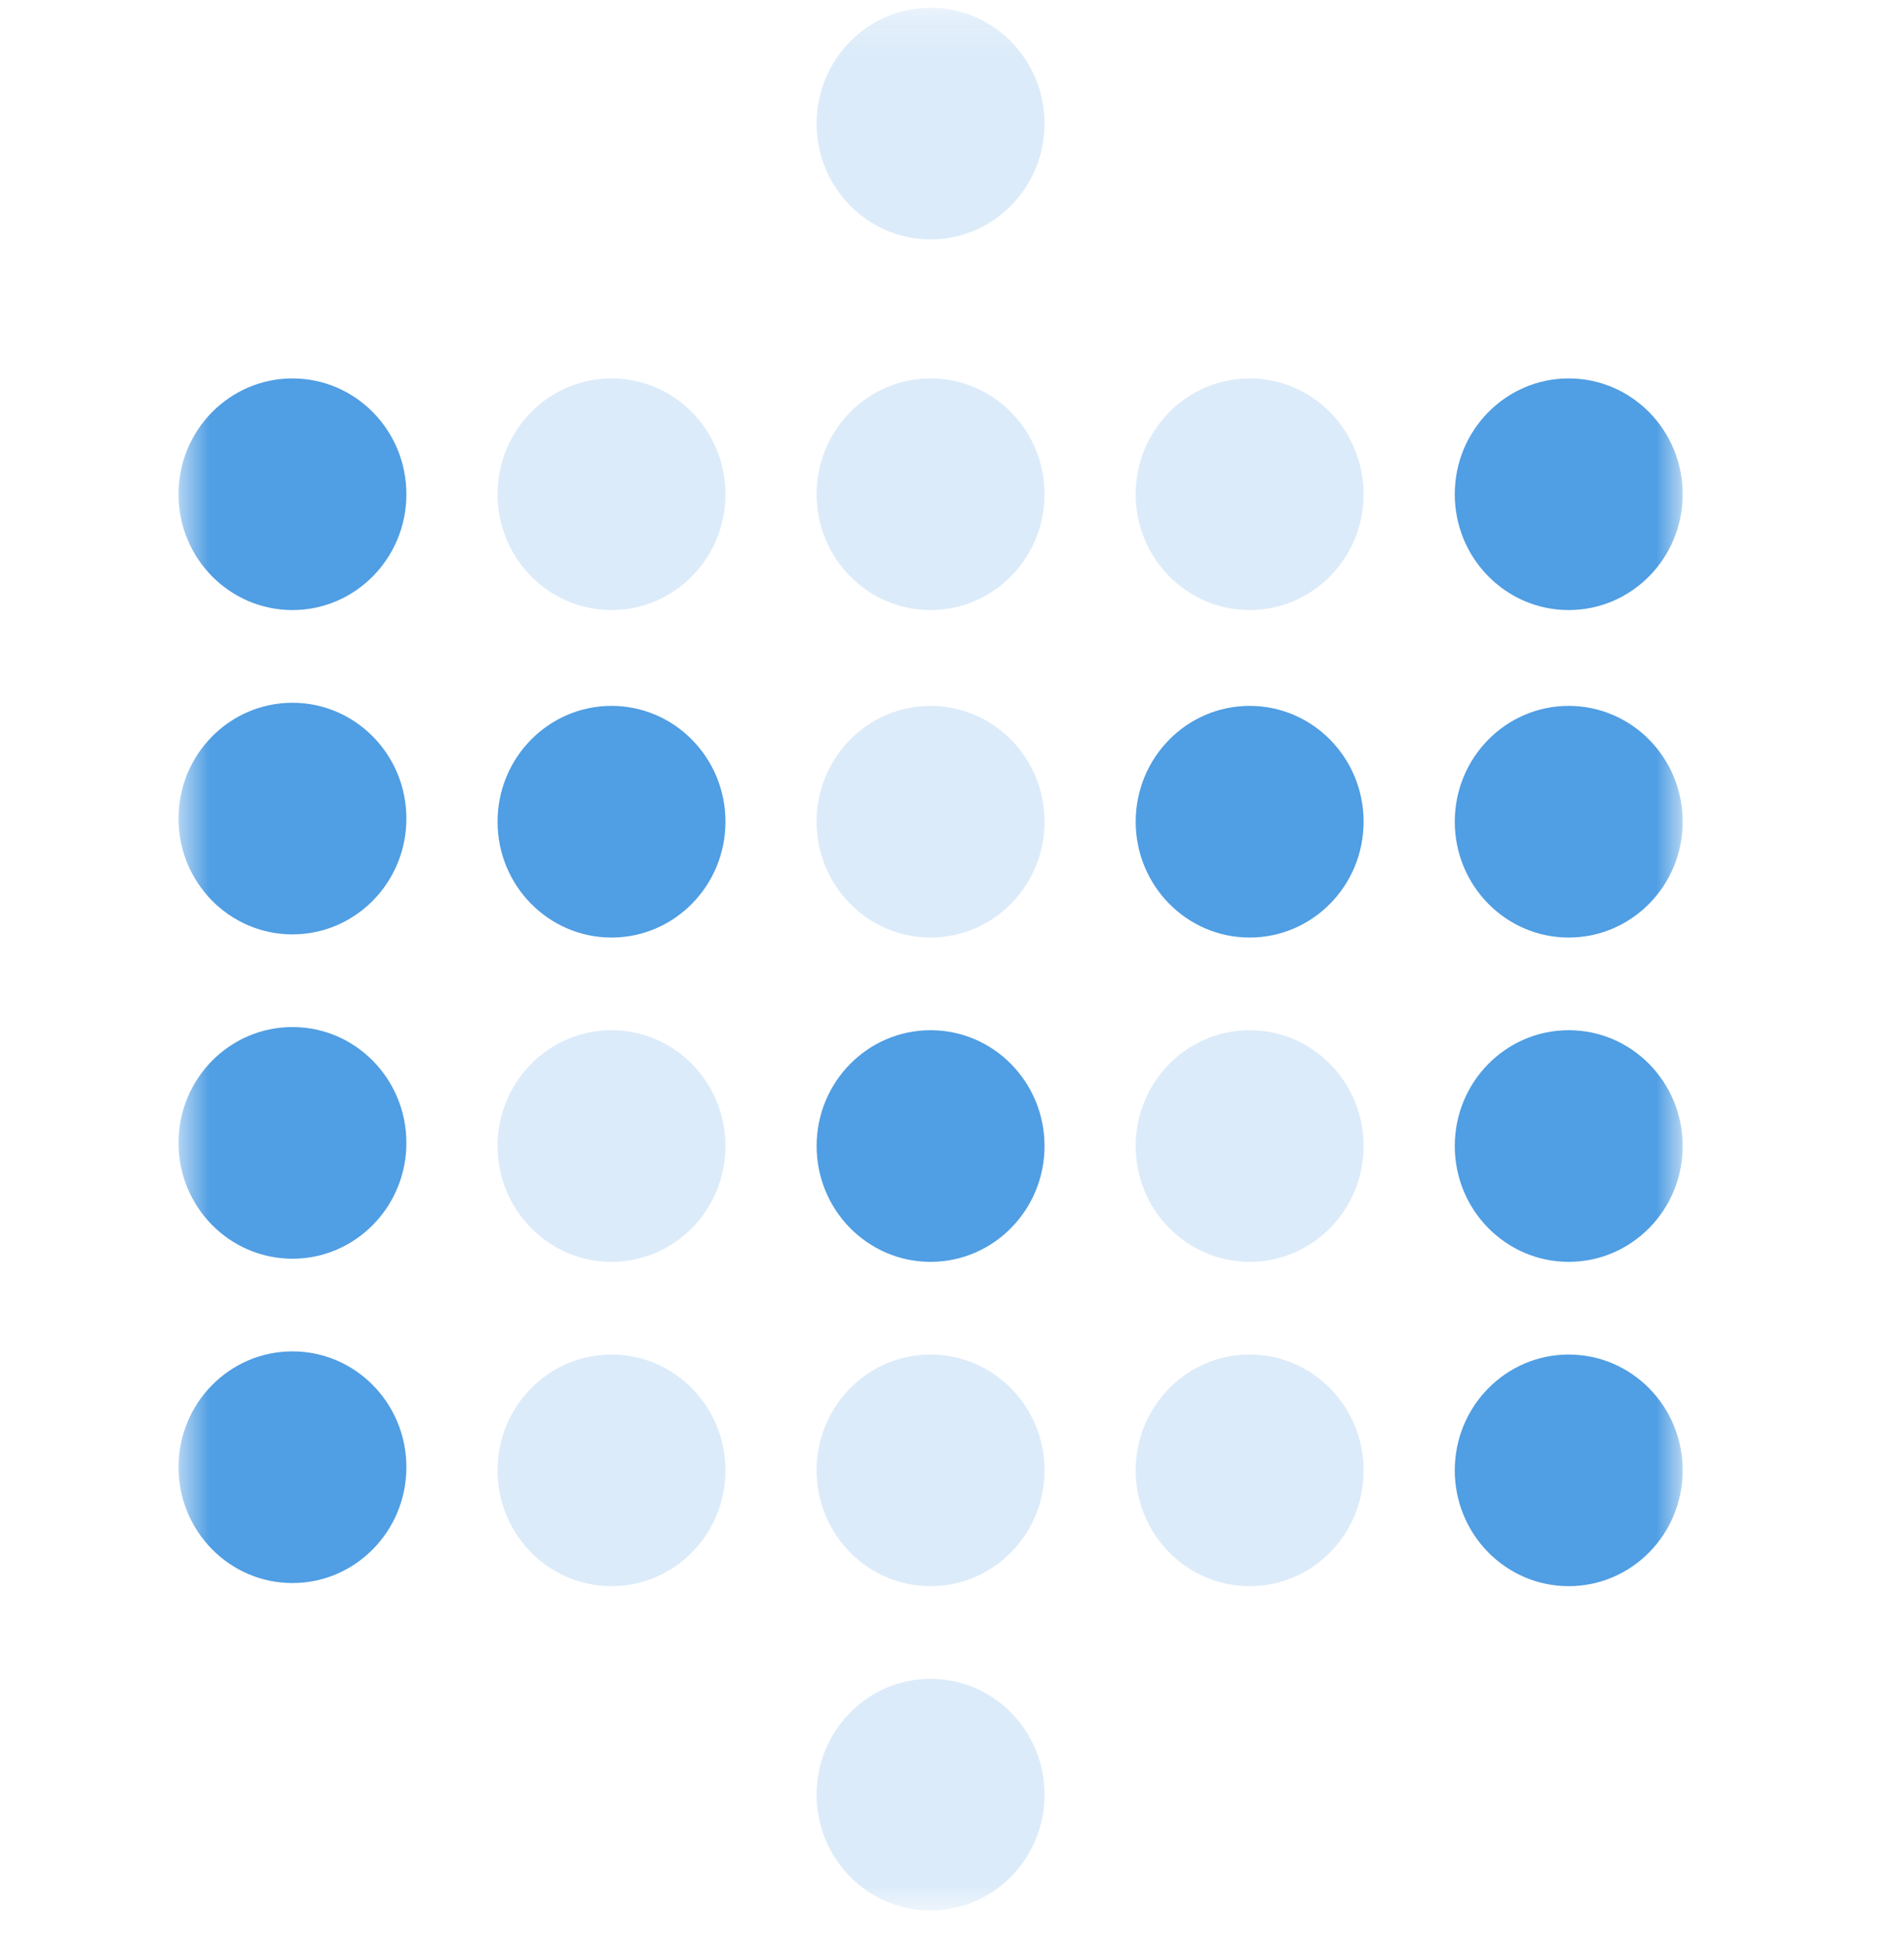
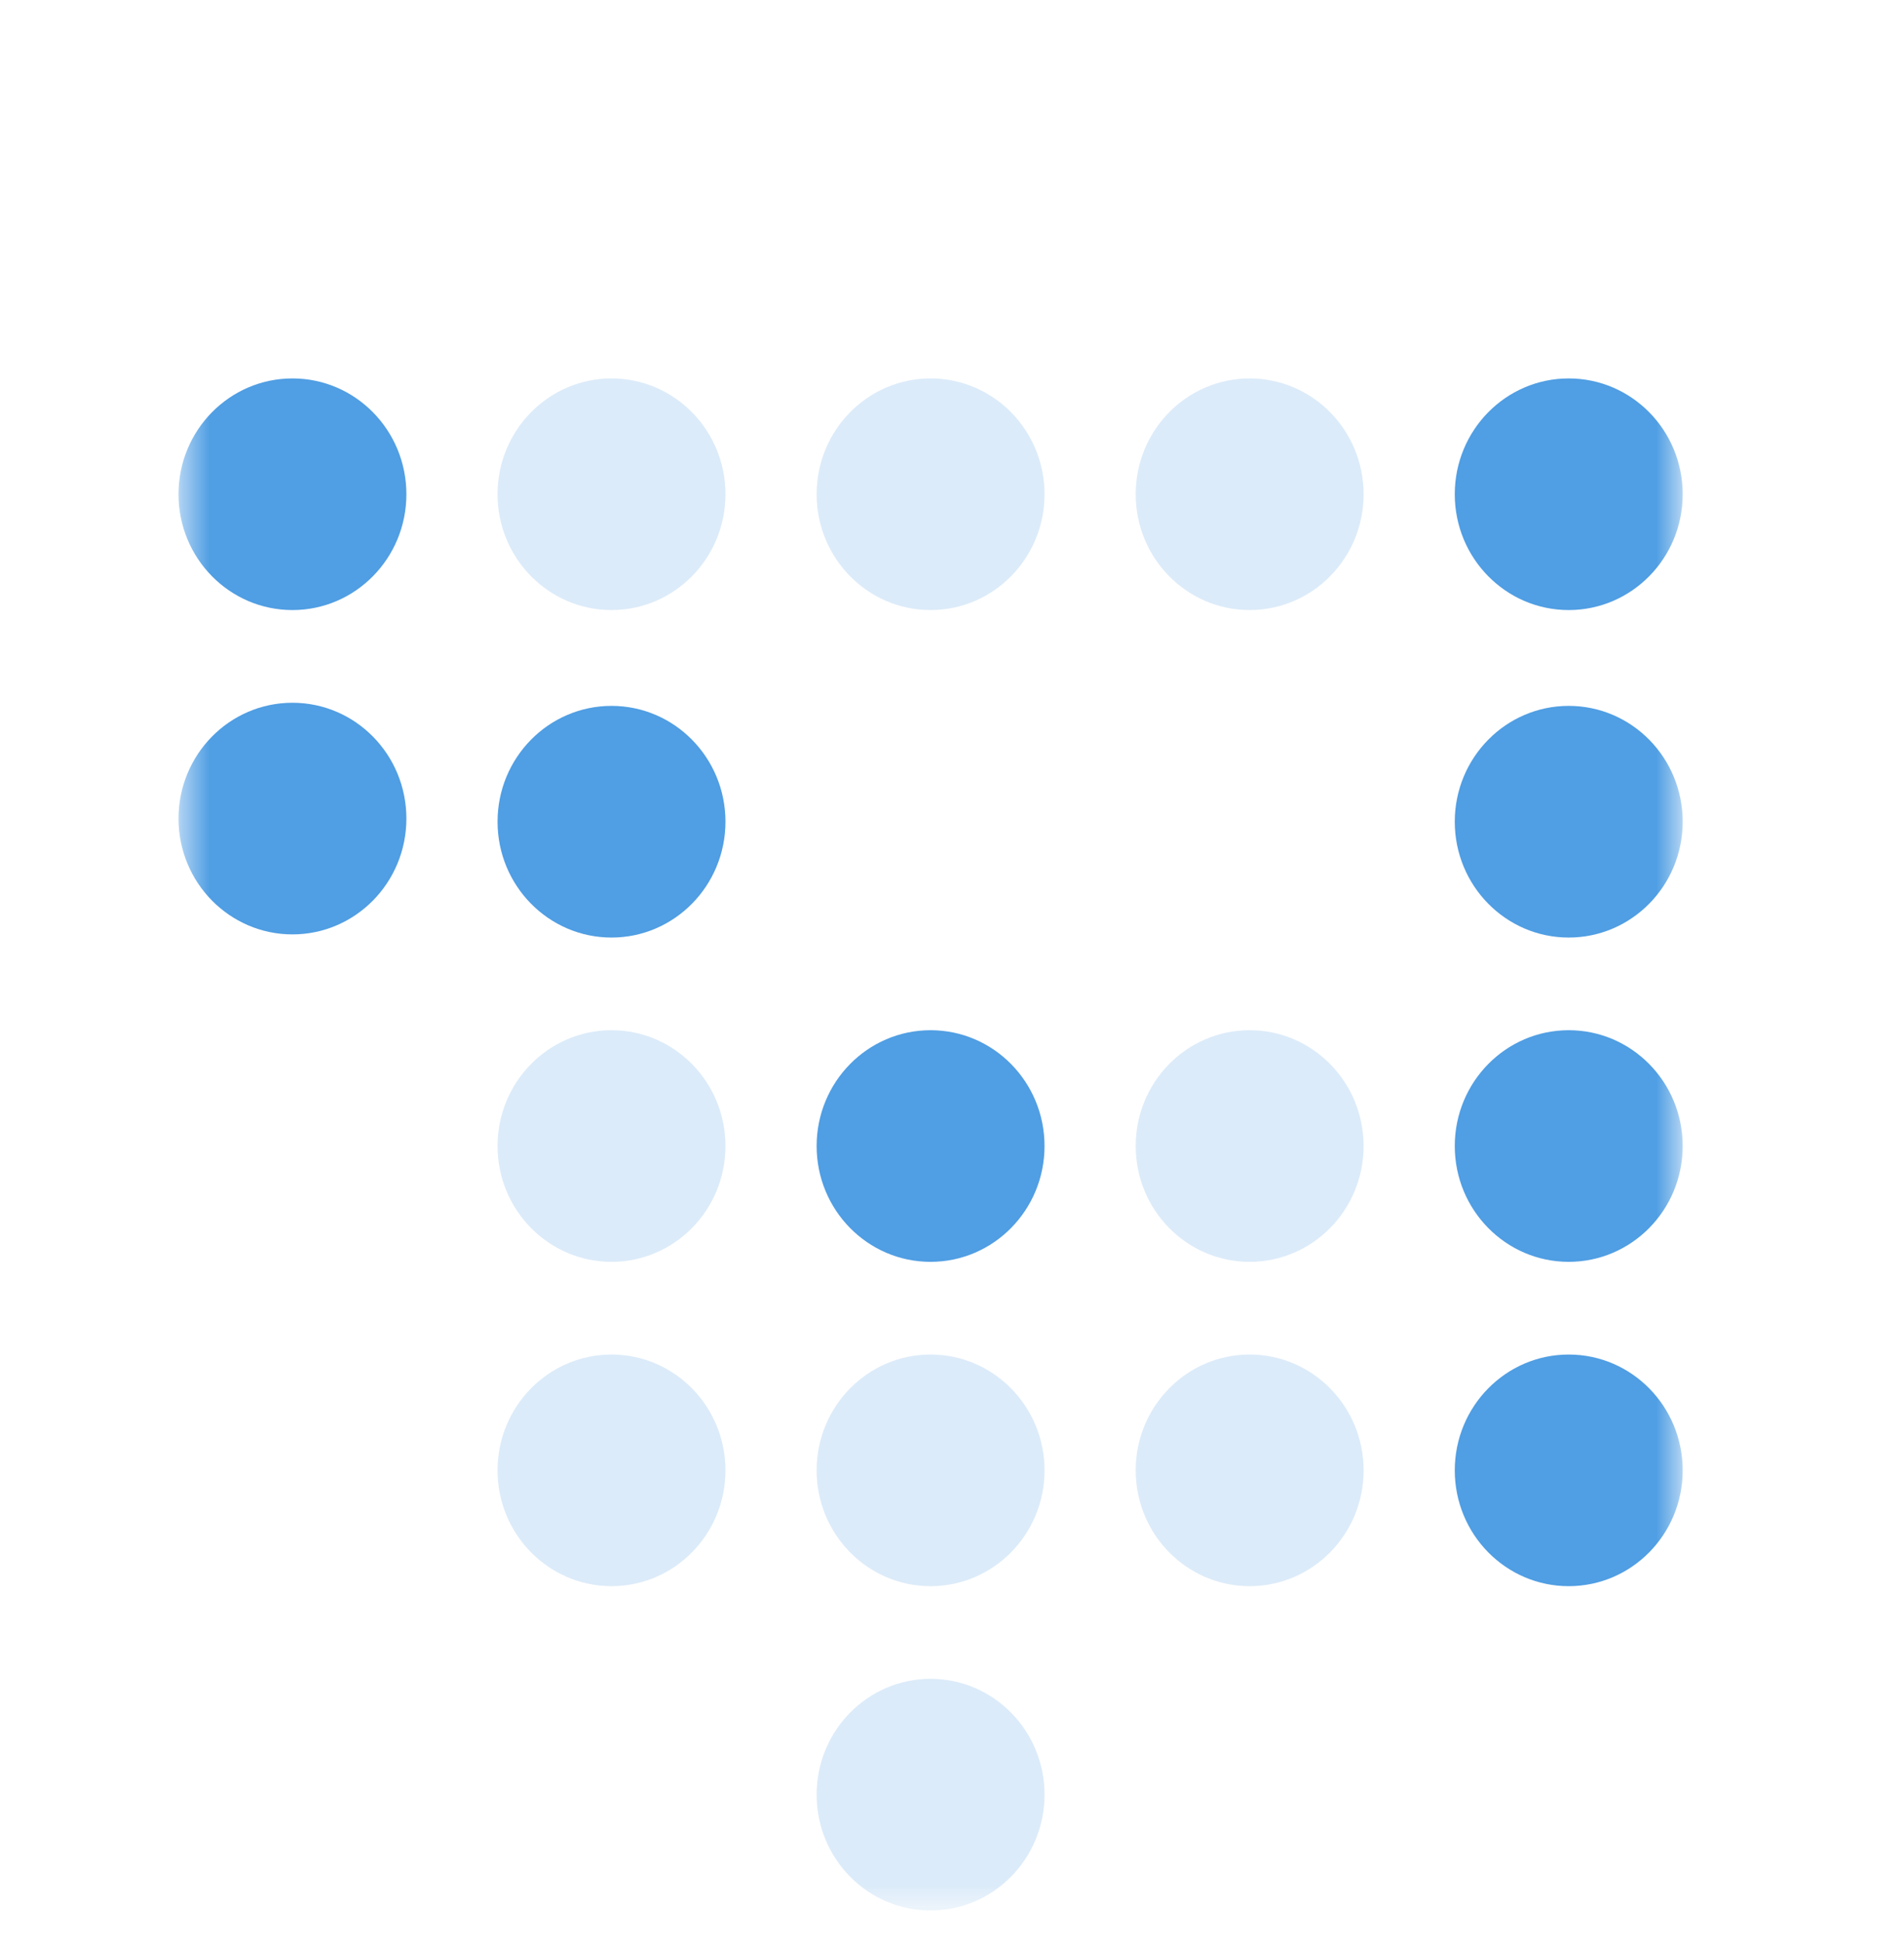
<svg xmlns="http://www.w3.org/2000/svg" width="50" height="51" viewBox="0 0 50 51" fill="none">
  <g clip-path="url(#clip0_2003_4906)">
    <mask id="mask0_2003_4906" style="mask-type:luminance" maskUnits="userSpaceOnUse" x="4" y="0" width="41" height="51">
      <path d="M44.188 0.2H4.688V50.2H44.188V0.2Z" fill="white" />
    </mask>
    <g mask="url(#mask0_2003_4906)">
      <path d="M7.68 16.013C9.333 16.013 10.672 14.652 10.672 12.973C10.672 11.294 9.333 9.933 7.68 9.933C6.027 9.933 4.688 11.294 4.688 12.973C4.688 14.652 6.027 16.013 7.68 16.013Z" fill="#509EE3" />
      <path d="M7.68 24.526C9.333 24.526 10.672 23.165 10.672 21.486C10.672 19.807 9.333 18.446 7.68 18.446C6.027 18.446 4.688 19.807 4.688 21.486C4.688 23.165 6.027 24.526 7.68 24.526Z" fill="#509EE3" />
      <path opacity="0.2" d="M16.059 16.013C17.711 16.013 19.051 14.652 19.051 12.973C19.051 11.294 17.711 9.933 16.059 9.933C14.406 9.933 13.066 11.294 13.066 12.973C13.066 14.652 14.406 16.013 16.059 16.013Z" fill="#509EE3" />
      <path d="M16.059 24.609C17.711 24.609 19.051 23.247 19.051 21.568C19.051 19.889 17.711 18.528 16.059 18.528C14.406 18.528 13.066 19.889 13.066 21.568C13.066 23.247 14.406 24.609 16.059 24.609Z" fill="#509EE3" />
      <path opacity="0.2" d="M24.437 16.013C26.09 16.013 27.43 14.652 27.43 12.973C27.43 11.294 26.09 9.933 24.437 9.933C22.784 9.933 21.445 11.294 21.445 12.973C21.445 14.652 22.784 16.013 24.437 16.013Z" fill="#509EE3" />
-       <path opacity="0.2" d="M24.437 6.284C26.09 6.284 27.43 4.923 27.43 3.244C27.43 1.565 26.09 0.204 24.437 0.204C22.784 0.204 21.445 1.565 21.445 3.244C21.445 4.923 22.784 6.284 24.437 6.284Z" fill="#509EE3" />
-       <path opacity="0.2" d="M24.437 24.609C26.09 24.609 27.43 23.247 27.43 21.568C27.43 19.889 26.09 18.528 24.437 18.528C22.784 18.528 21.445 19.889 21.445 21.568C21.445 23.247 22.784 24.609 24.437 24.609Z" fill="#509EE3" />
      <path opacity="0.2" d="M32.816 16.013C34.469 16.013 35.809 14.652 35.809 12.973C35.809 11.294 34.469 9.933 32.816 9.933C31.164 9.933 29.824 11.294 29.824 12.973C29.824 14.652 31.164 16.013 32.816 16.013Z" fill="#509EE3" />
      <path d="M41.195 16.013C42.848 16.013 44.188 14.652 44.188 12.973C44.188 11.294 42.848 9.933 41.195 9.933C39.543 9.933 38.203 11.294 38.203 12.973C38.203 14.652 39.543 16.013 41.195 16.013Z" fill="#509EE3" />
-       <path d="M32.816 24.609C34.469 24.609 35.809 23.247 35.809 21.568C35.809 19.889 34.469 18.528 32.816 18.528C31.164 18.528 29.824 19.889 29.824 21.568C29.824 23.247 31.164 24.609 32.816 24.609Z" fill="#509EE3" />
      <path d="M41.195 24.609C42.848 24.609 44.188 23.247 44.188 21.568C44.188 19.889 42.848 18.528 41.195 18.528C39.543 18.528 38.203 19.889 38.203 21.568C38.203 23.247 39.543 24.609 41.195 24.609Z" fill="#509EE3" />
-       <path d="M7.68 33.039C9.333 33.039 10.672 31.678 10.672 29.998C10.672 28.319 9.333 26.958 7.68 26.958C6.027 26.958 4.688 28.319 4.688 29.998C4.688 31.678 6.027 33.039 7.68 33.039Z" fill="#509EE3" />
      <path opacity="0.2" d="M16.059 33.121C17.711 33.121 19.051 31.76 19.051 30.081C19.051 28.402 17.711 27.041 16.059 27.041C14.406 27.041 13.066 28.402 13.066 30.081C13.066 31.76 14.406 33.121 16.059 33.121Z" fill="#509EE3" />
      <path d="M24.437 33.121C26.09 33.121 27.43 31.76 27.43 30.081C27.43 28.402 26.09 27.041 24.437 27.041C22.784 27.041 21.445 28.402 21.445 30.081C21.445 31.76 22.784 33.121 24.437 33.121Z" fill="#509EE3" />
      <path opacity="0.2" d="M32.816 33.121C34.469 33.121 35.809 31.76 35.809 30.081C35.809 28.402 34.469 27.041 32.816 27.041C31.164 27.041 29.824 28.402 29.824 30.081C29.824 31.76 31.164 33.121 32.816 33.121Z" fill="#509EE3" />
      <path d="M41.195 33.121C42.848 33.121 44.188 31.76 44.188 30.081C44.188 28.402 42.848 27.041 41.195 27.041C39.543 27.041 38.203 28.402 38.203 30.081C38.203 31.76 39.543 33.121 41.195 33.121Z" fill="#509EE3" />
-       <path d="M7.68 41.552C9.333 41.552 10.672 40.19 10.672 38.511C10.672 36.832 9.333 35.471 7.68 35.471C6.027 35.471 4.688 36.832 4.688 38.511C4.688 40.19 6.027 41.552 7.68 41.552Z" fill="#509EE3" />
      <path opacity="0.2" d="M16.059 41.634C17.711 41.634 19.051 40.273 19.051 38.594C19.051 36.915 17.711 35.554 16.059 35.554C14.406 35.554 13.066 36.915 13.066 38.594C13.066 40.273 14.406 41.634 16.059 41.634Z" fill="#509EE3" />
      <path opacity="0.2" d="M24.437 41.634C26.09 41.634 27.43 40.273 27.43 38.594C27.43 36.915 26.09 35.554 24.437 35.554C22.784 35.554 21.445 36.915 21.445 38.594C21.445 40.273 22.784 41.634 24.437 41.634Z" fill="#509EE3" />
      <path opacity="0.2" d="M24.437 50.147C26.09 50.147 27.43 48.785 27.43 47.106C27.43 45.427 26.09 44.066 24.437 44.066C22.784 44.066 21.445 45.427 21.445 47.106C21.445 48.785 22.784 50.147 24.437 50.147Z" fill="#509EE3" />
      <path opacity="0.2" d="M32.816 41.634C34.469 41.634 35.809 40.273 35.809 38.594C35.809 36.915 34.469 35.554 32.816 35.554C31.164 35.554 29.824 36.915 29.824 38.594C29.824 40.273 31.164 41.634 32.816 41.634Z" fill="#509EE3" />
      <path d="M41.195 41.634C42.848 41.634 44.188 40.273 44.188 38.594C44.188 36.915 42.848 35.554 41.195 35.554C39.543 35.554 38.203 36.915 38.203 38.594C38.203 40.273 39.543 41.634 41.195 41.634Z" fill="#509EE3" />
    </g>
  </g>
  <defs>
    <clipPath id="clip0_2003_4906">
      <rect width="50" height="50" fill="white" transform="translate(0 0.2)" />
    </clipPath>
  </defs>
</svg>